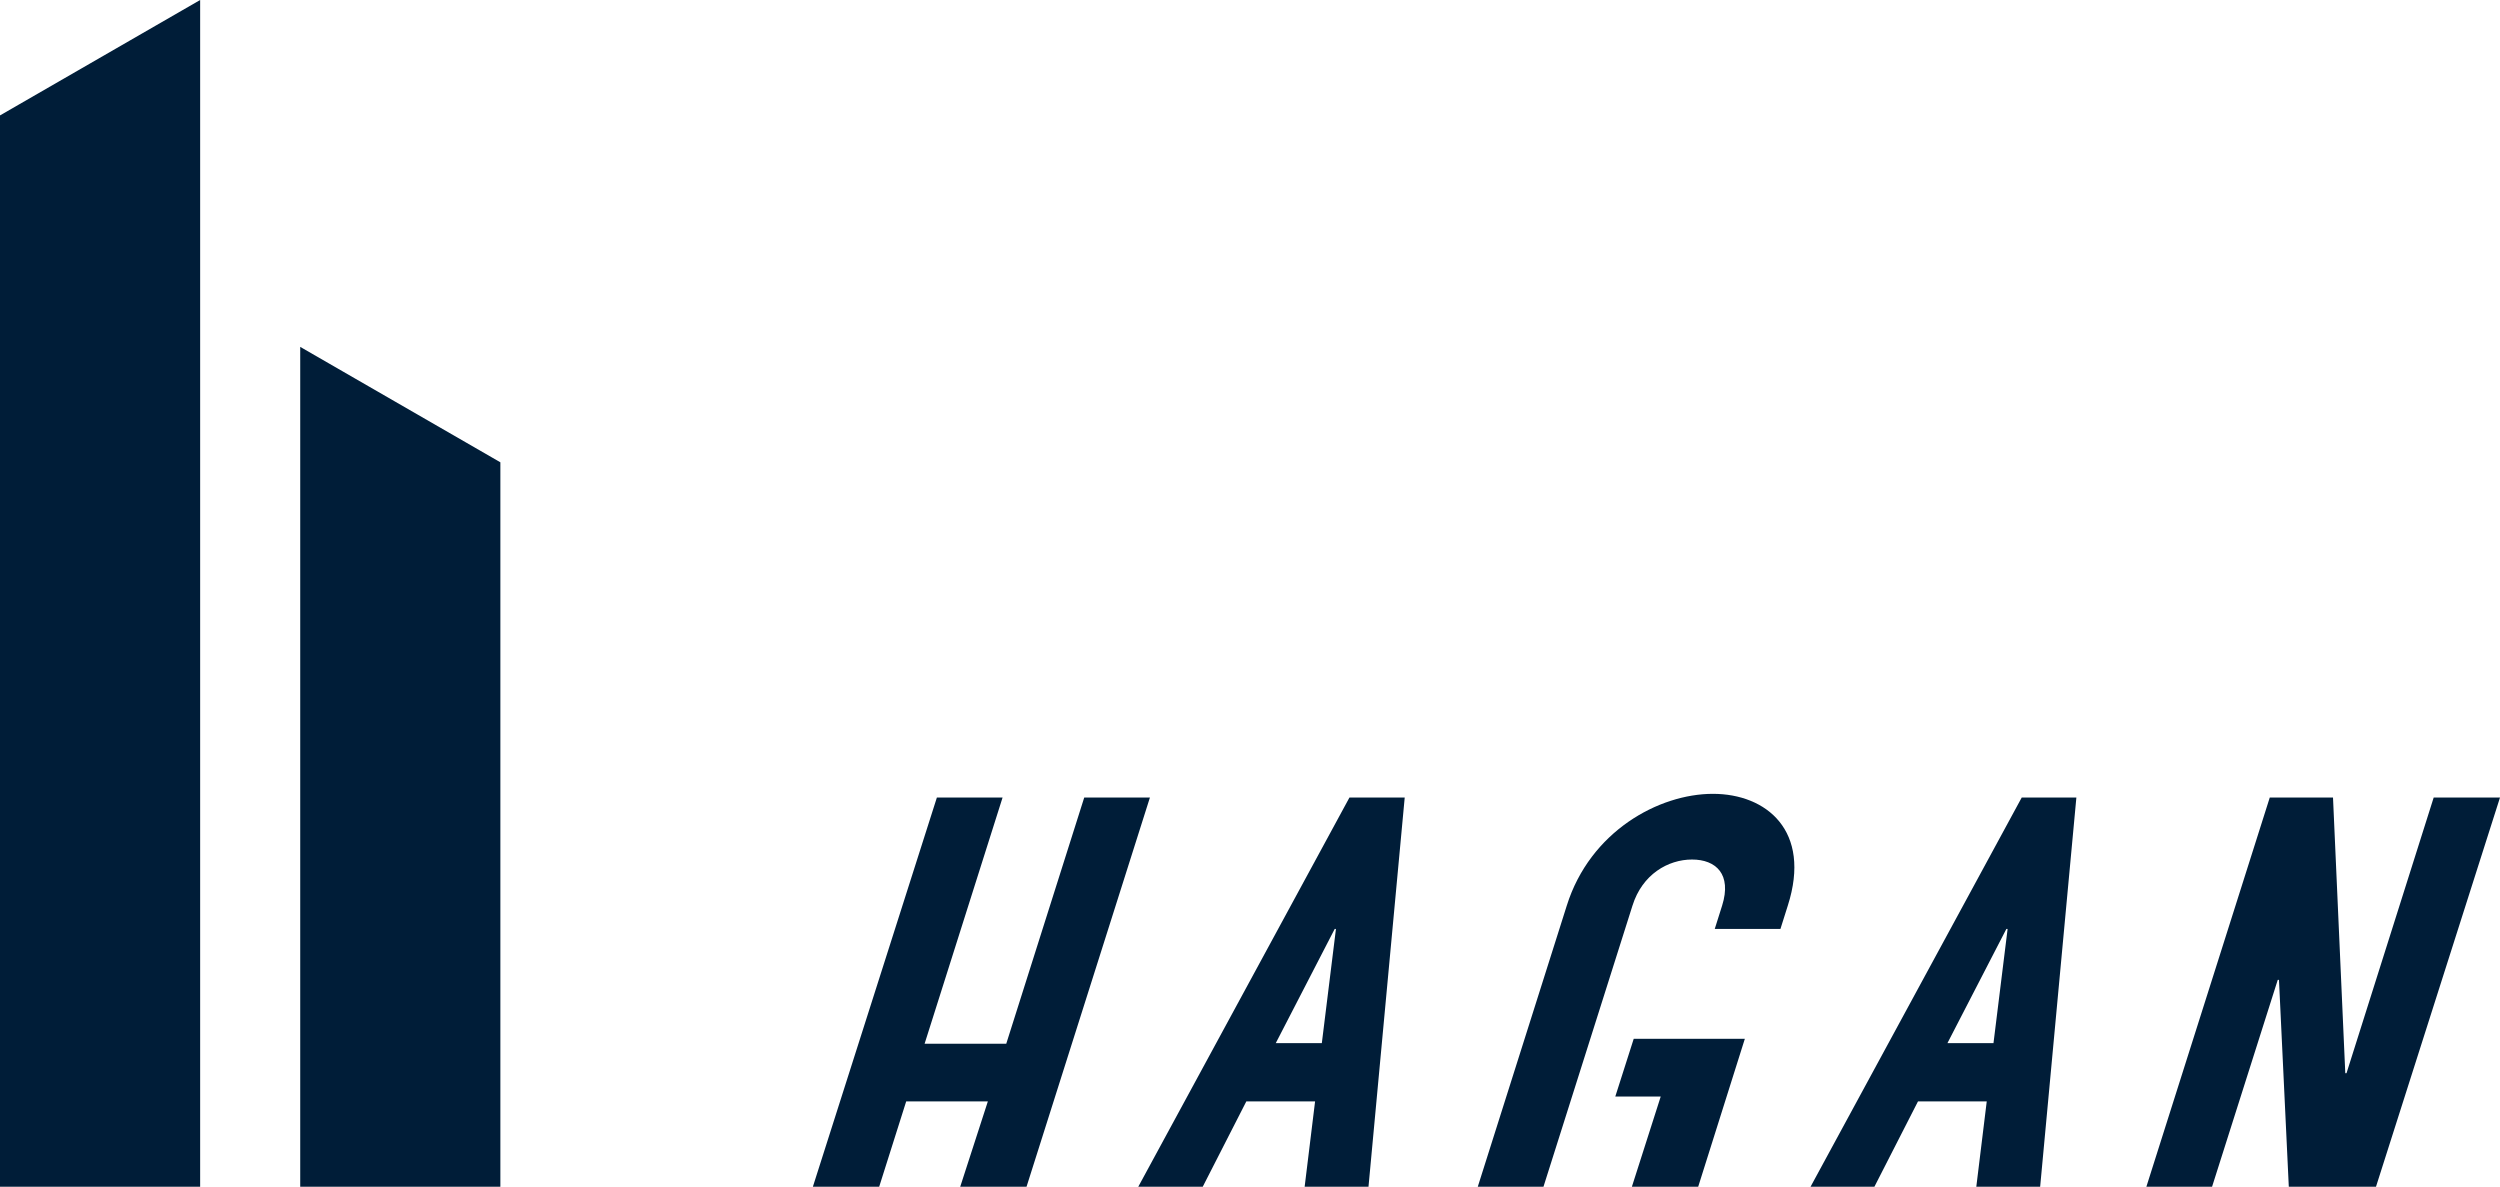
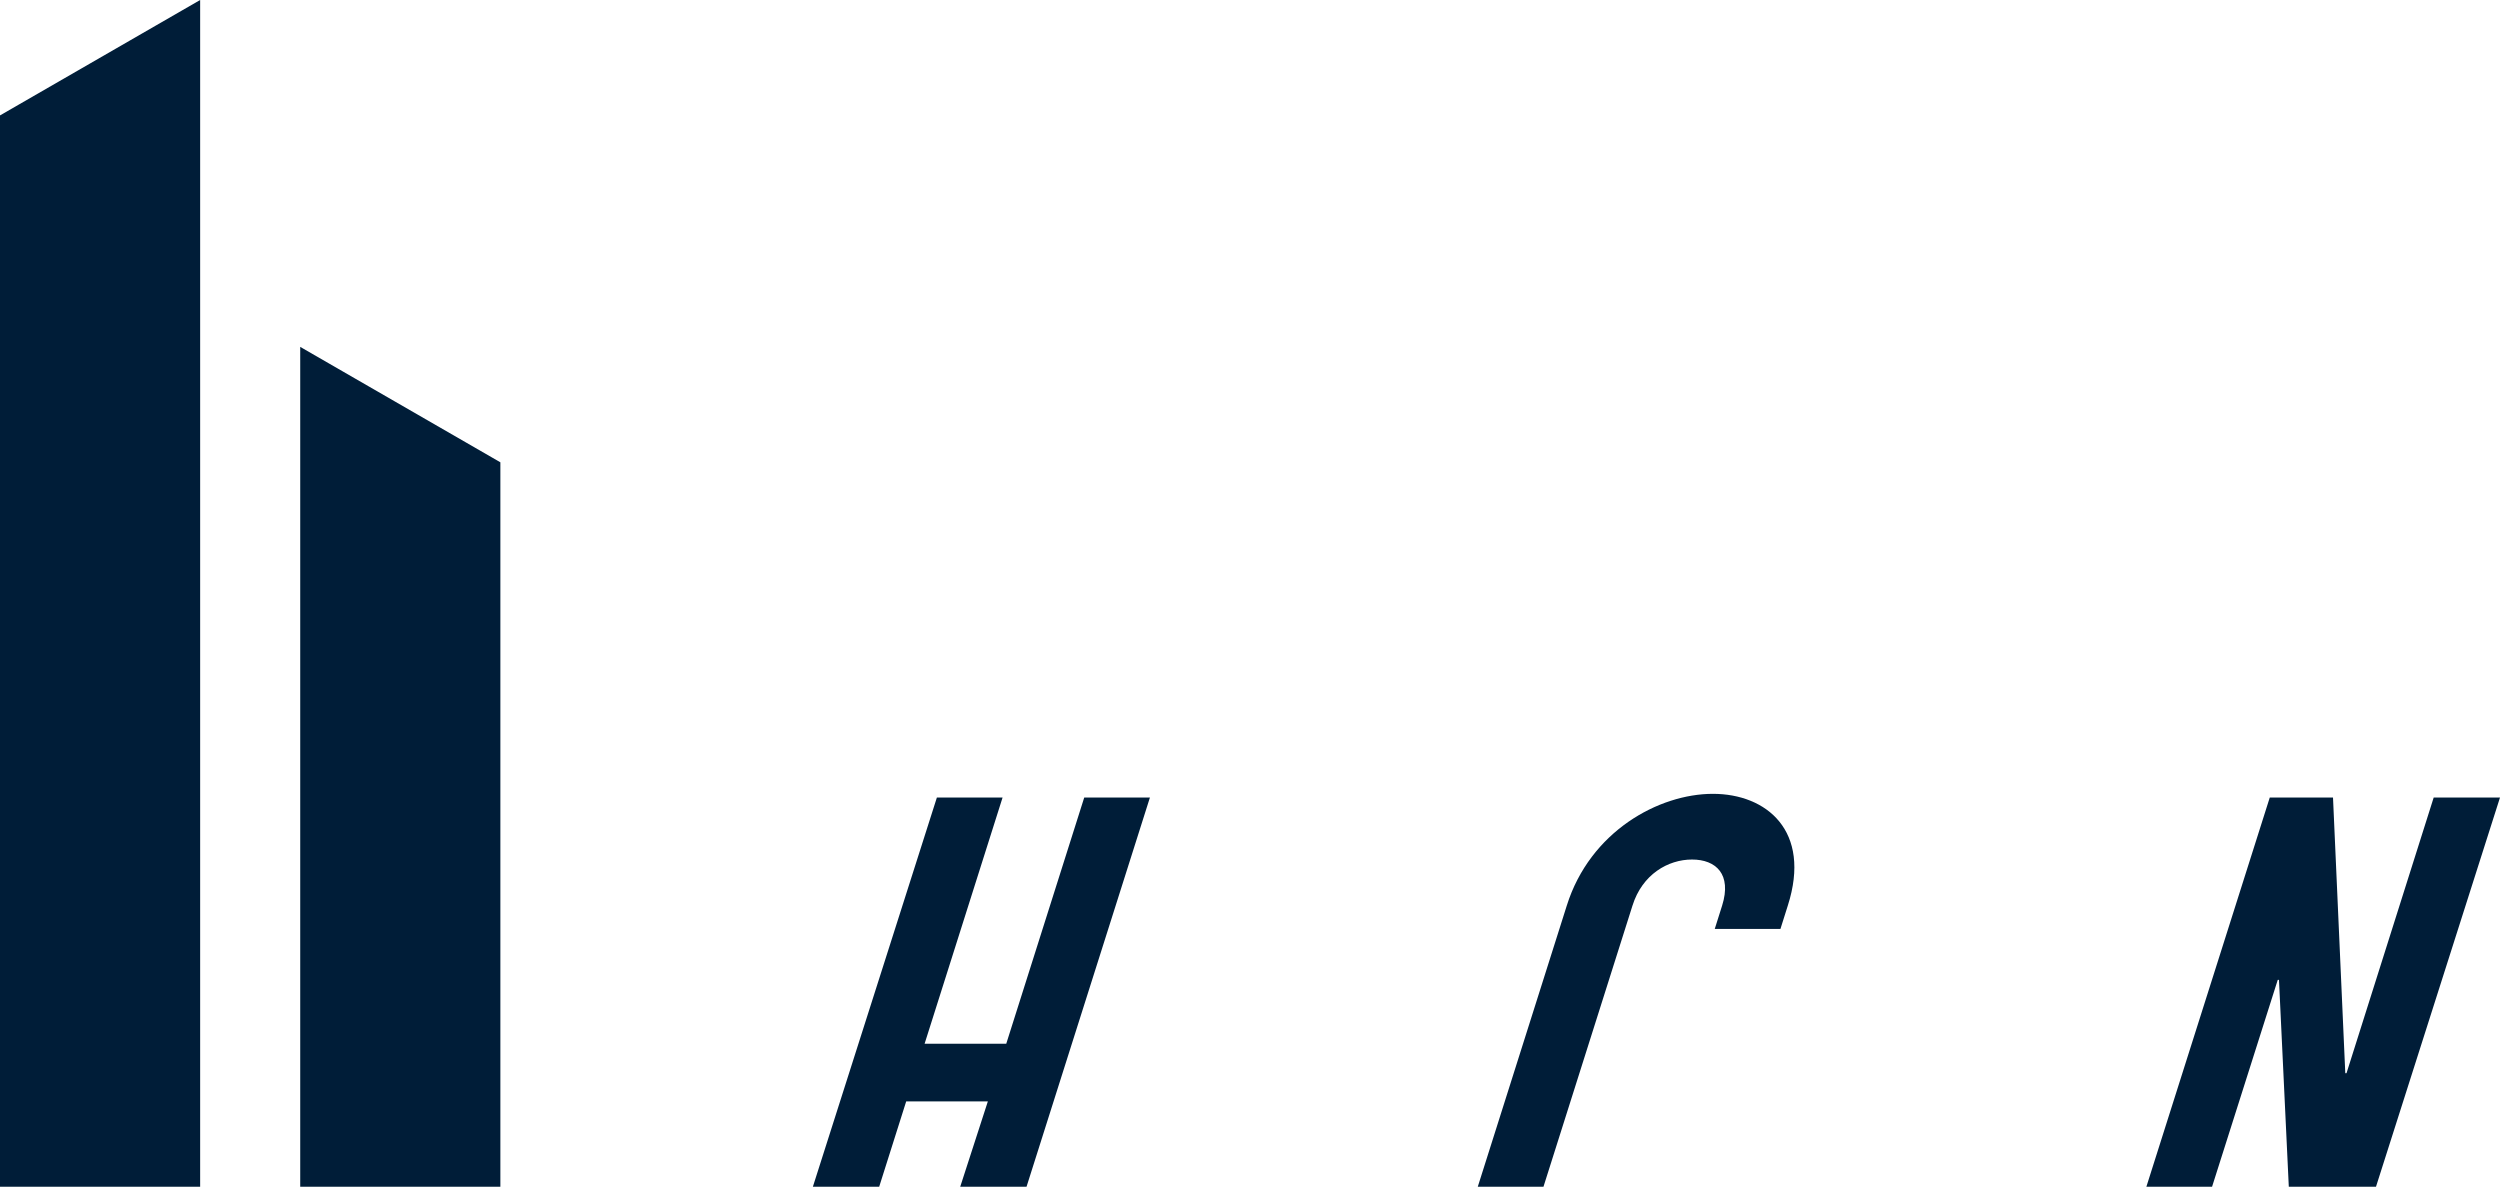
<svg xmlns="http://www.w3.org/2000/svg" version="1.1" x="0px" y="0px" viewBox="0 0 407.2 193.3" style="enable-background:new 0 0 407.2 193.3;" xml:space="preserve">
  <style type="text/css">
	.st0{fill:#001D38;}
</style>
  <g id="Ebene_1">
</g>
  <g id="H:_Typo">
    <g id="hagan_2_">
      <path class="st0" d="M0,18.8L32.6,0v193.3H0V18.8z M48.9,56.5v136.8h32.6v-118L48.9,56.5z" />
    </g>
    <g id="hagan">
	</g>
    <g id="hagan_1_">
	</g>
    <g>
      <g>
-         <polygon class="st0" points="276.6,193.3 284.2,169.2 266.1,169.2 263.1,178.6 270.5,178.6 265.8,193.3    " />
-         <path class="st0" d="M305.3,193.3l7.1-13.9h11.2l-1.7,13.9h10.4l5.9-63.4h-8.9l-34.4,63.4H305.3z M326.8,151.3h0.2l-2.3,18.6     h-7.5L326.8,151.3z" />
        <polygon class="st0" points="360.3,193.3 371,159.6 371.2,159.6 372.8,193.3 387,193.3 407.2,129.9 396.4,129.9 382.2,174.8      382,174.8 380,129.9 369.7,129.9 349.6,193.3    " />
        <polygon class="st0" points="143.2,193.3 147.6,179.4 160.9,179.4 156.4,193.3 167.2,193.3 187.3,129.9 176.6,129.9 163.9,170      150.6,170 163.3,129.9 152.6,129.9 132.4,193.3    " />
        <path class="st0" d="M265.9,147.5c1.6-5.1,5.8-7.5,9.7-7.5c3.9,0,6.5,2.4,4.9,7.5l-1.2,3.8h10.7l1.2-3.8     c3.9-12.2-3.5-18.2-12.2-18.2c-8.8,0-20,6.1-23.8,18.2l-14.5,45.8h10.7L265.9,147.5z" />
-         <path class="st0" d="M195.9,193.3l7.1-13.9h11.2l-1.7,13.9h10.4l5.9-63.4h-9l-34.4,63.4H195.9z M217.4,151.3h0.2l-2.3,18.6h-7.5     L217.4,151.3z" />
      </g>
    </g>
  </g>
  <g id="Isolationsmodus">
</g>
</svg>